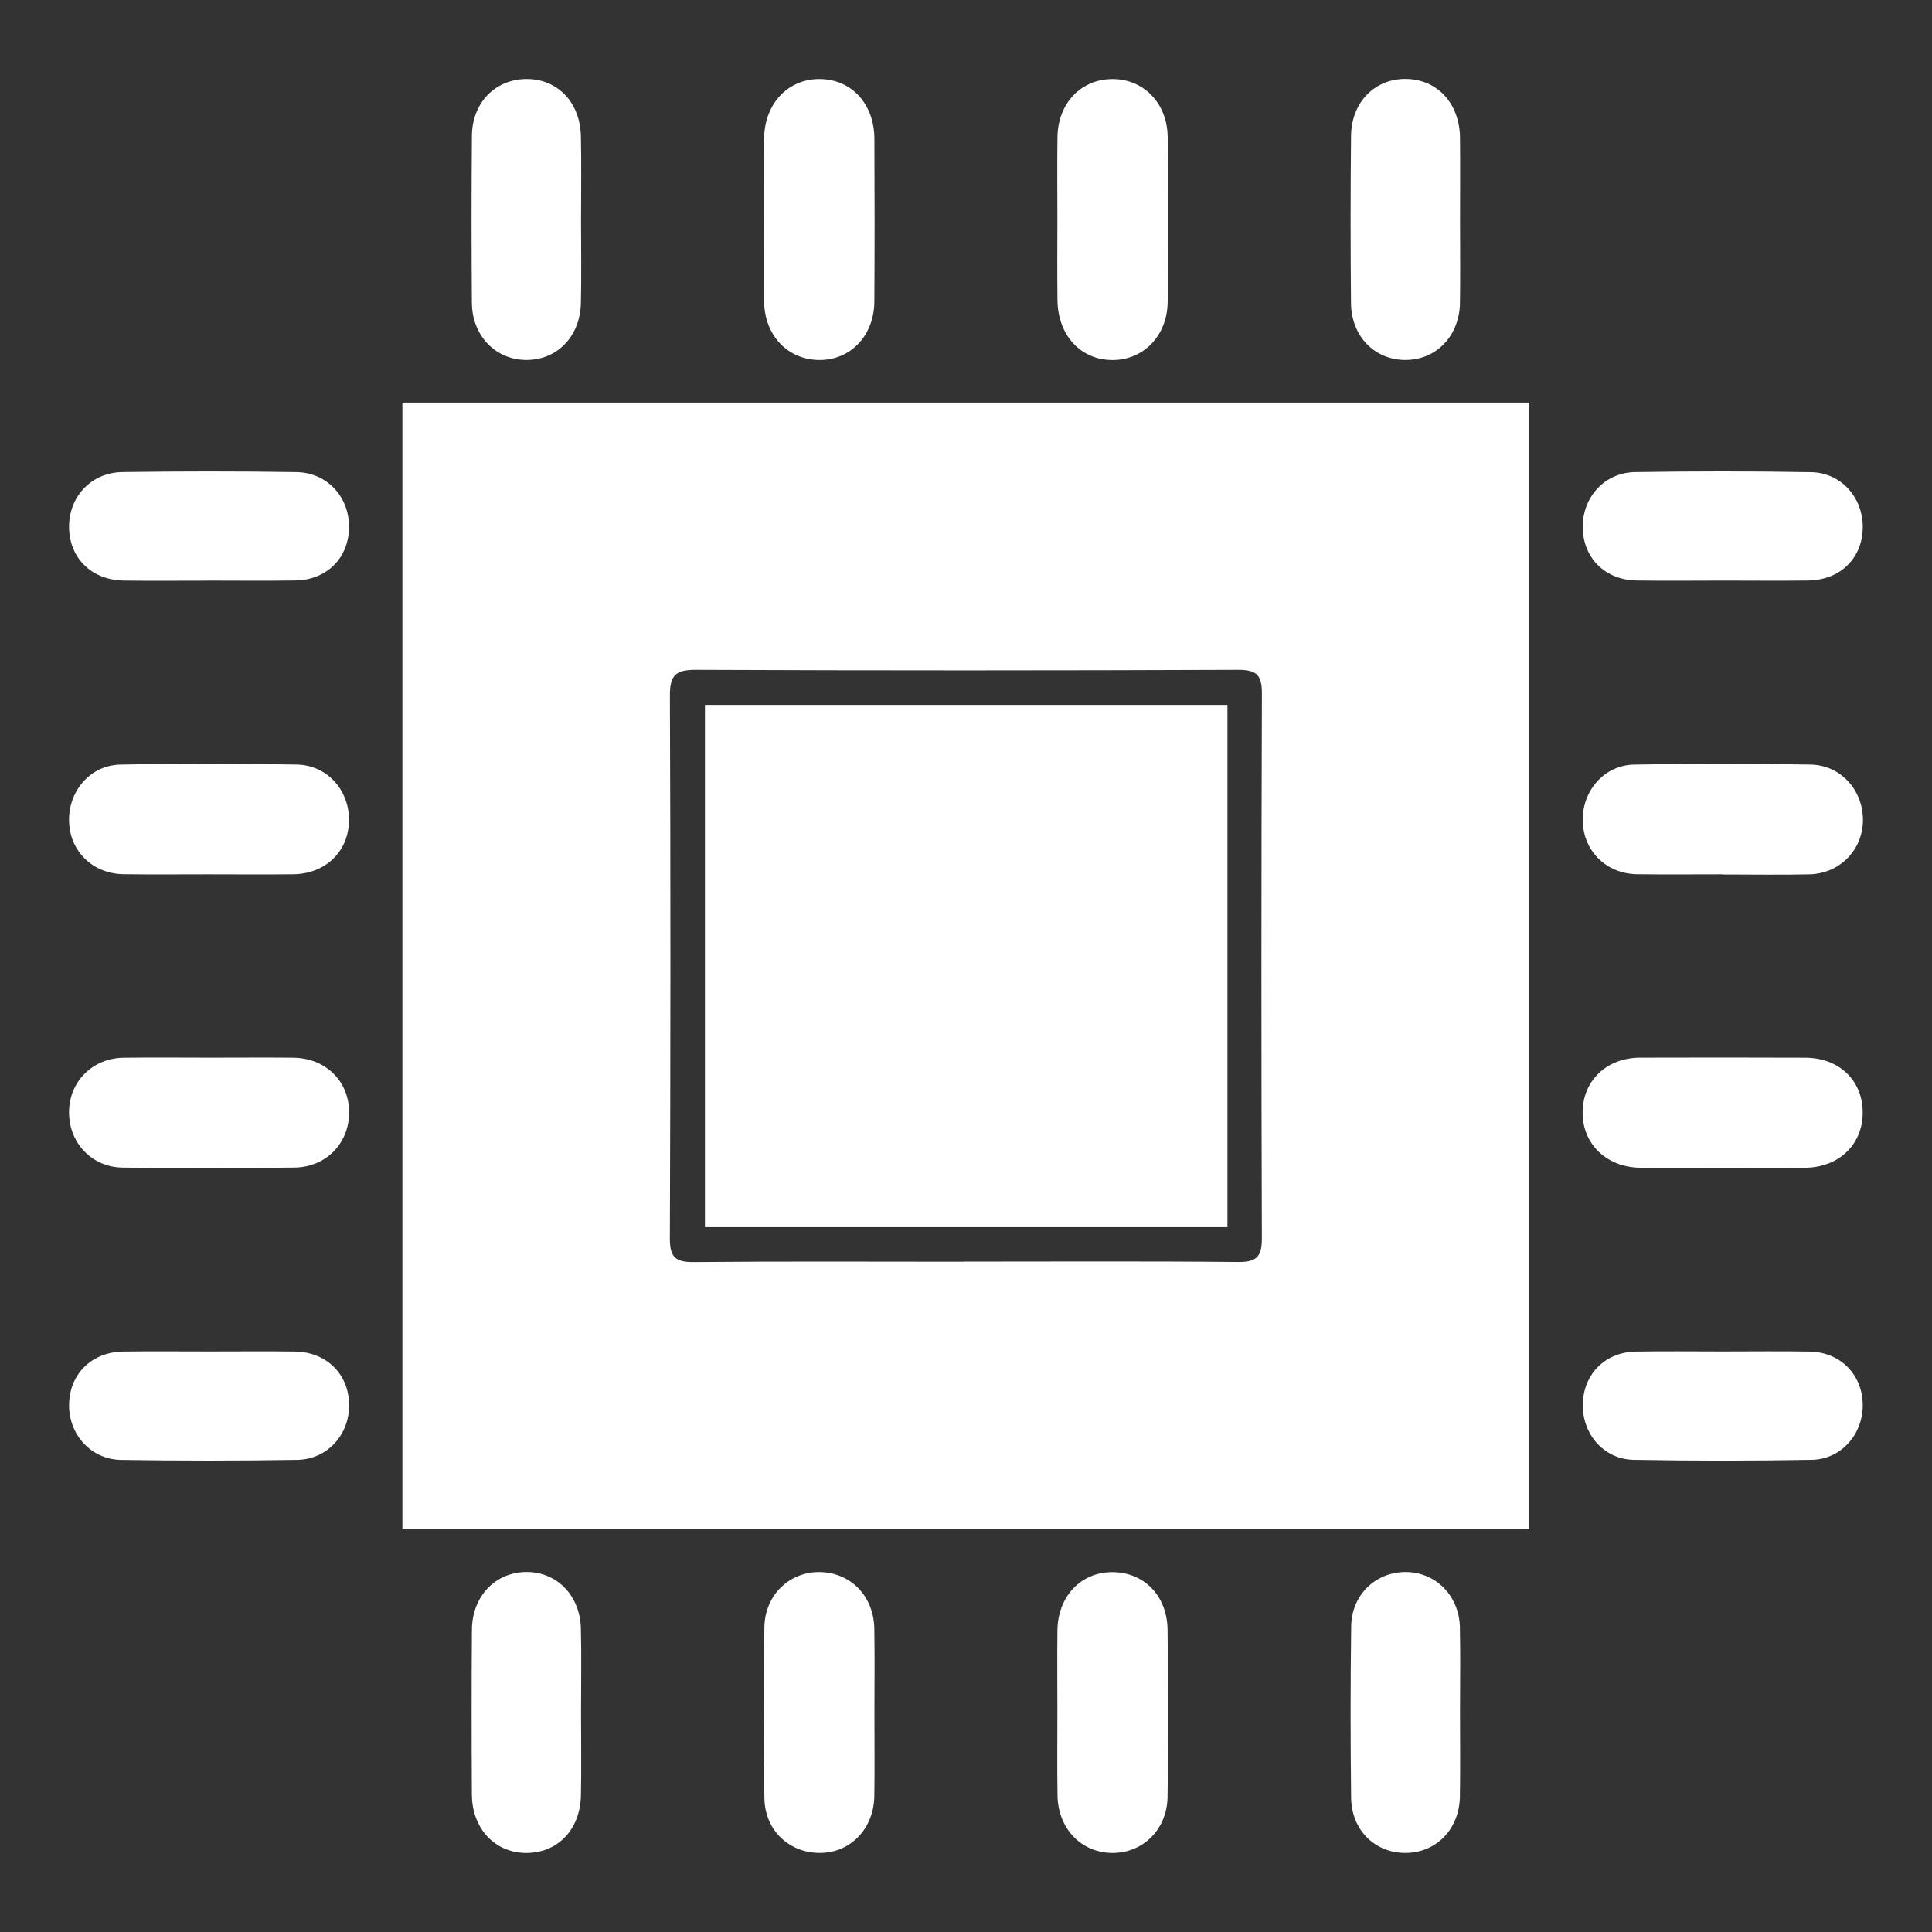
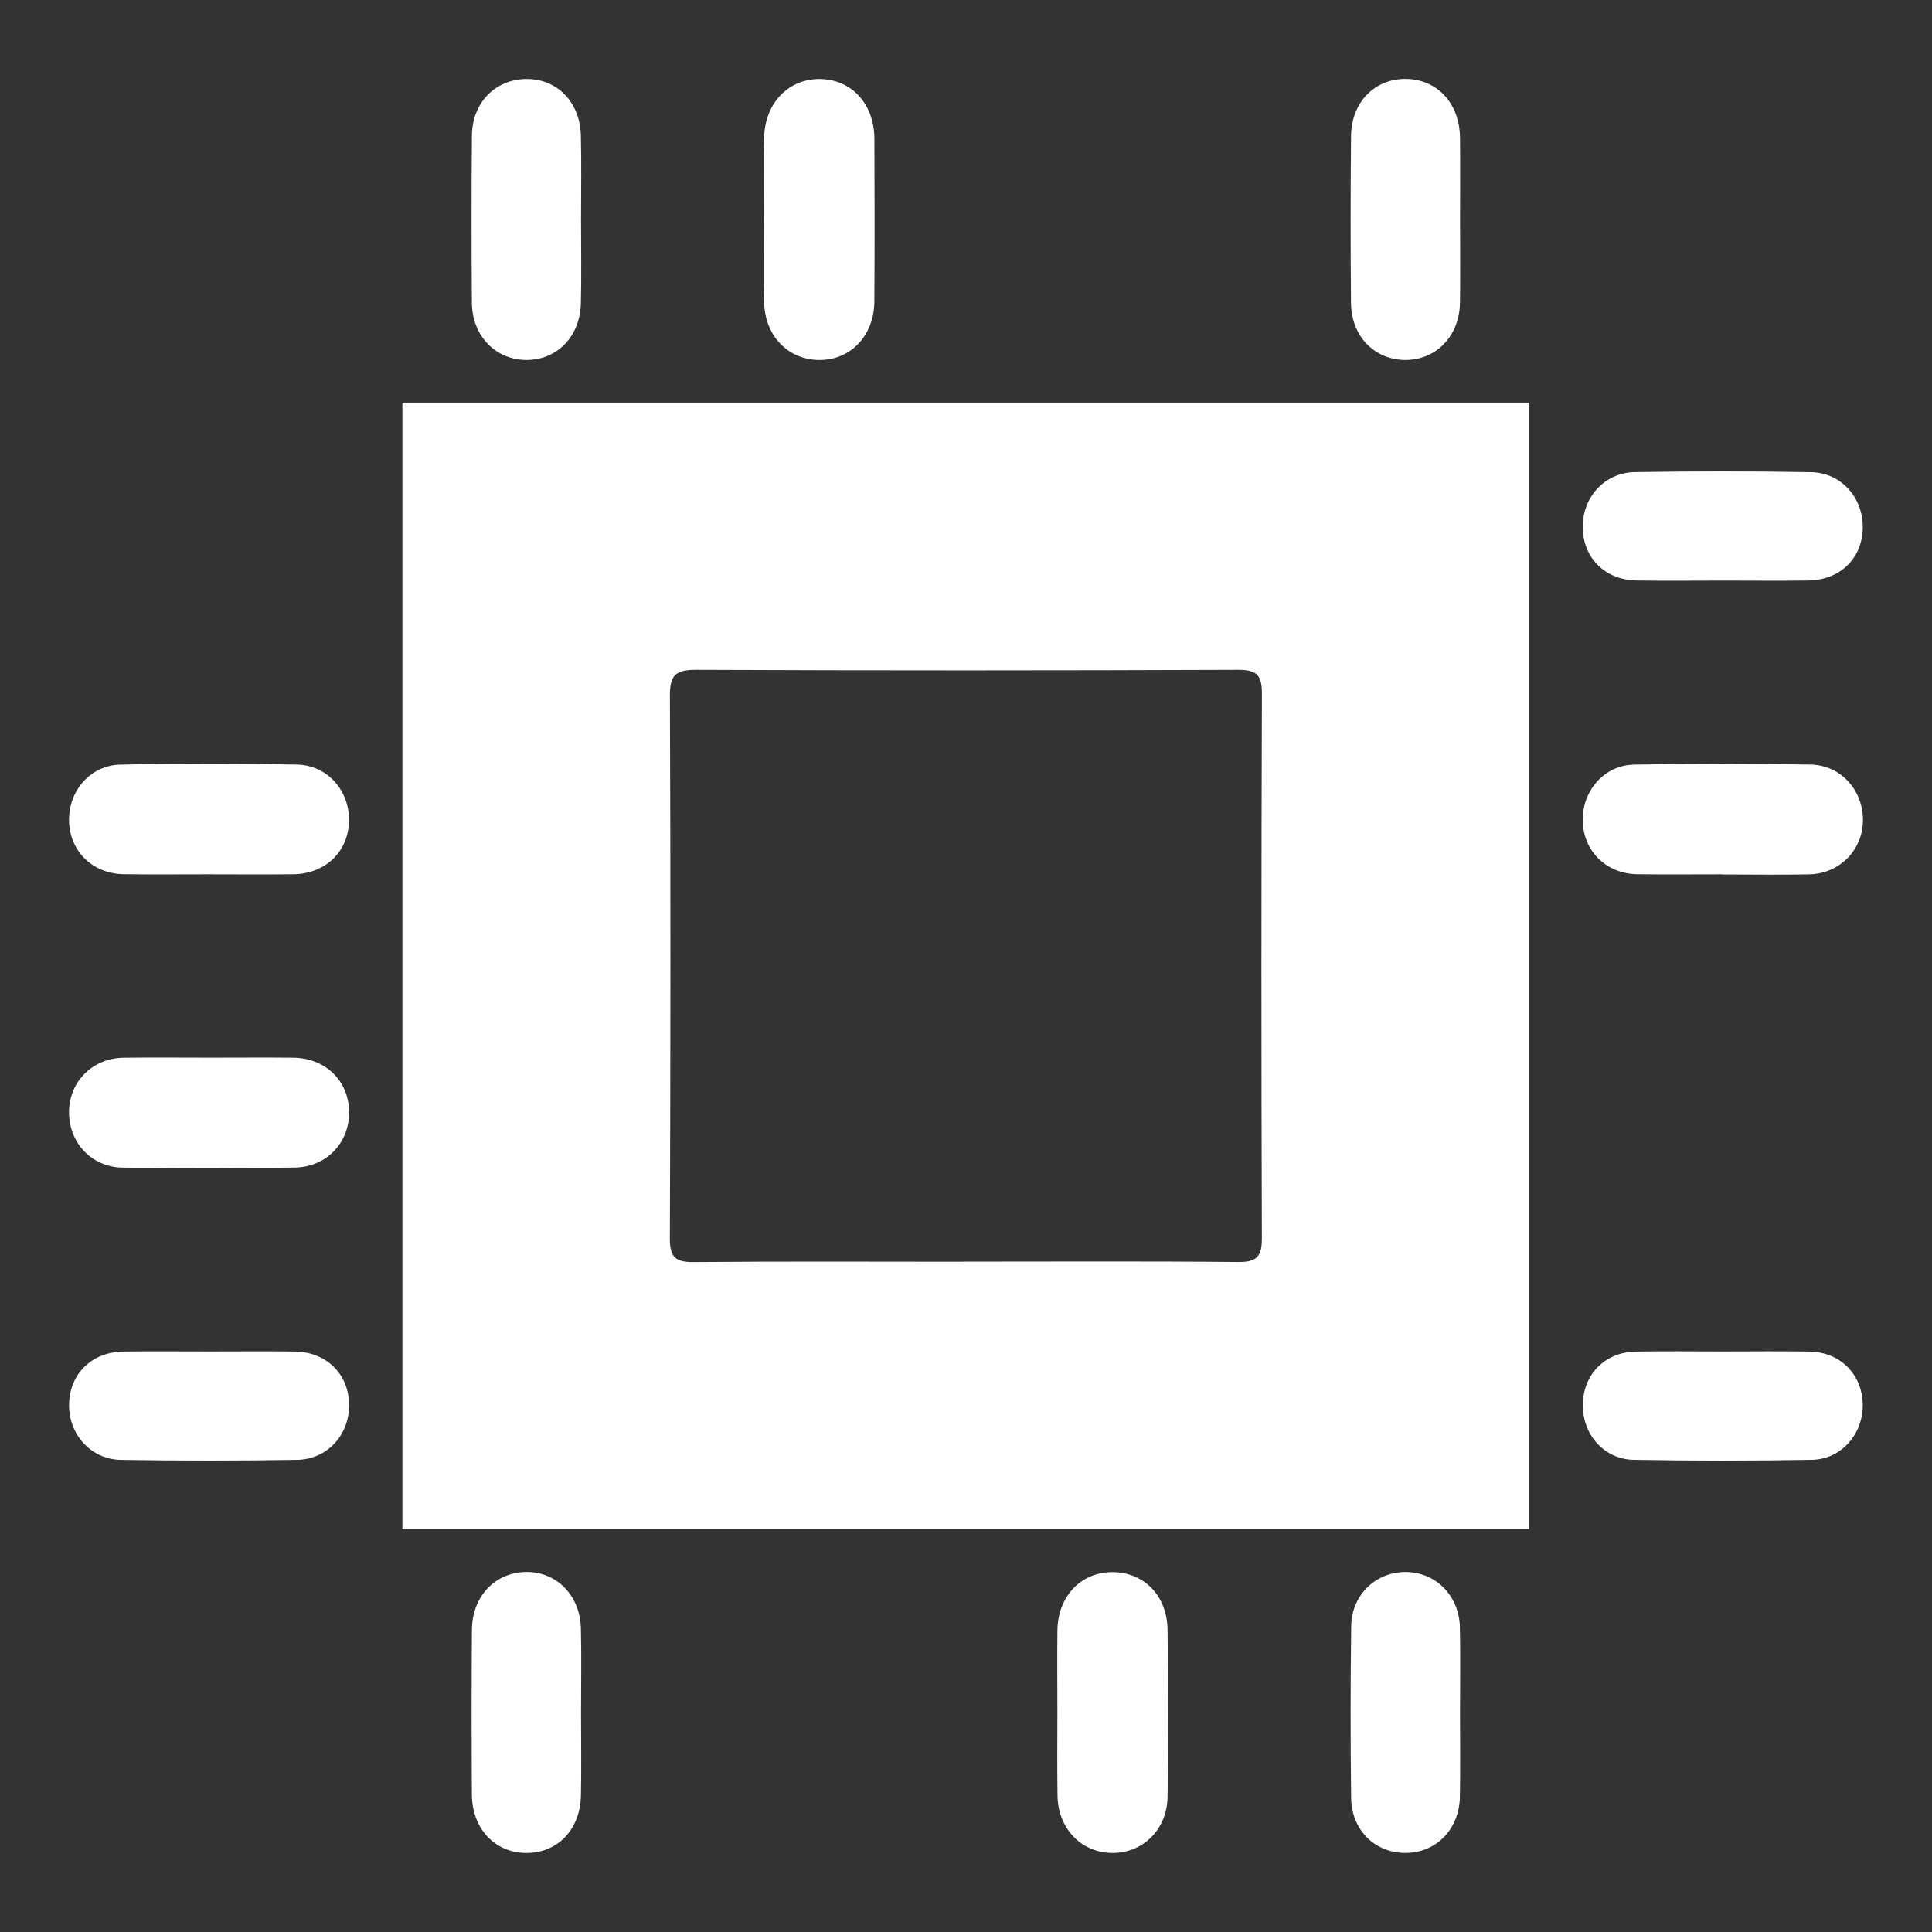
<svg xmlns="http://www.w3.org/2000/svg" version="1.1" id="Capa_1" x="0px" y="0px" viewBox="0 0 500 500" style="enable-background:new 0 0 500 500;" xml:space="preserve">
  <rect x="0" y="0" width="500" height="500" fill="#333333" stroke="none" />
  <style type="text/css">
	.st0{fill:#FFFFFF;}
</style>
  <g>
    <path class="st0" d="M104.14,395.7c0-97.14,0-194.13,0-291.51c97.17,0,194.15,0,291.59,0c0,97.03,0,194.02,0,291.51   C298.72,395.7,201.6,395.7,104.14,395.7z M249.39,326.54c0-0.01,0-0.02,0-0.03c23.68,0,47.36-0.13,71.04,0.1   c4.83,0.05,6.16-1.41,6.14-6.18c-0.16-46.97-0.15-93.95,0.01-140.92c0.02-4.78-1.32-6.17-6.15-6.16c-46.78,0.18-93.56,0.2-140.34,0   c-5.34-0.02-6.75,1.48-6.72,6.77c0.19,46.78,0.16,93.56-0.01,140.34c-0.02,4.8,1.35,6.22,6.16,6.17   C202.8,326.41,226.09,326.54,249.39,326.54z" />
-     <path class="st0" d="M273.65,56.83c0-7.12-0.08-14.25,0.02-21.37c0.13-8.76,6.09-14.97,14.2-15c8.05-0.03,14.21,6.18,14.32,14.94   c0.16,14.25,0.16,28.5,0,42.74c-0.1,8.76-6.25,15.04-14.26,15.04c-8.25,0.01-14.18-6.41-14.26-15.56   C273.59,70.69,273.64,63.76,273.65,56.83z" />
    <path class="st0" d="M197.73,56.34c0-6.93-0.13-13.87,0.03-20.79c0.22-9.05,6.5-15.35,14.77-15.09   c8.02,0.25,13.72,6.54,13.76,15.43c0.07,14.05,0.08,28.11-0.01,42.16c-0.05,8.74-6.08,15.09-14.09,15.12   c-8.12,0.02-14.21-6.11-14.43-14.88C197.58,70.97,197.73,63.65,197.73,56.34z" />
-     <path class="st0" d="M226.3,443.48c0,7.12,0.09,14.25-0.03,21.37c-0.13,8.38-6.09,14.59-13.9,14.69   c-7.97,0.11-14.38-5.71-14.54-14.09c-0.28-14.82-0.28-29.65,0-44.47c0.16-8.35,6.71-14.35,14.51-14.13   c7.96,0.23,13.79,6.28,13.93,14.69C226.4,428.85,226.3,436.17,226.3,443.48z" />
    <path class="st0" d="M273.65,442.73c0-6.93-0.08-13.86,0.01-20.79c0.11-8.8,6.04-15.04,14.14-15.07c8.17-0.02,14.24,6,14.36,14.87   c0.19,14.43,0.22,28.87,0,43.31c-0.13,8.64-6.68,14.77-14.74,14.49c-7.82-0.27-13.62-6.46-13.74-14.88   C273.57,457.36,273.65,450.05,273.65,442.73z" />
    <path class="st0" d="M445.69,226.27c-7.32,0-14.64,0.07-21.96-0.02c-7.99-0.1-13.92-5.94-14.12-13.73   c-0.2-7.78,5.49-14.49,13.29-14.64c15.21-0.29,30.43-0.26,45.64-0.01c7.85,0.13,13.62,6.61,13.59,14.4   c-0.03,7.69-6,13.84-13.91,14.01c-7.51,0.16-15.02,0.03-22.53,0.03C445.69,226.29,445.69,226.28,445.69,226.27z" />
    <path class="st0" d="M54.51,273.72c7.12,0,14.25-0.06,21.37,0.01c8.34,0.09,14.38,5.98,14.47,13.99c0.1,8-5.84,14.33-14.12,14.44   c-14.82,0.19-29.65,0.21-44.48,0.01c-8.18-0.11-14.06-6.62-13.88-14.66c0.17-7.72,6.16-13.66,14.1-13.77   C39.49,273.64,47,273.72,54.51,273.72z" />
-     <path class="st0" d="M445.86,302.23c-7.13,0-14.25,0.09-21.38-0.02c-8.74-0.14-14.92-6.14-14.9-14.29   c0.02-8.23,6.18-14.17,14.88-14.2c14.25-0.05,28.5-0.04,42.75,0.01c8.76,0.03,14.85,5.89,14.86,14.17   c0.02,8.24-6.08,14.19-14.85,14.31C460.11,302.31,452.98,302.23,445.86,302.23z" />
    <path class="st0" d="M53.92,226.27c-7.32,0-14.63,0.07-21.95-0.03c-8-0.11-13.93-5.97-14.1-13.73c-0.17-7.79,5.47-14.47,13.3-14.63   c15.2-0.31,30.42-0.3,45.62-0.01c8.12,0.15,13.87,6.97,13.52,15.01c-0.35,7.75-6.28,13.3-14.45,13.38   C68.55,226.33,61.23,226.28,53.92,226.27z" />
    <path class="st0" d="M377.86,57.03c0,7.11,0.09,14.23-0.02,21.34c-0.14,8.69-6.27,14.92-14.37,14.79   c-7.83-0.13-13.75-6.2-13.83-14.7c-0.14-14.42-0.14-28.84,0.01-43.26c0.09-8.8,6.21-14.92,14.31-14.77   c8.09,0.15,13.79,6.35,13.89,15.25C377.92,42.81,377.86,49.92,377.86,57.03z" />
    <path class="st0" d="M150.37,57.12c0,7.11,0.13,14.23-0.04,21.34c-0.2,8.54-6.01,14.58-13.84,14.7   c-8.09,0.12-14.3-6.13-14.37-14.79c-0.11-14.42-0.12-28.84,0.01-43.26c0.07-8.47,5.94-14.5,13.87-14.66   c8.12-0.17,14.13,5.89,14.33,14.75C150.5,42.51,150.37,49.82,150.37,57.12z" />
-     <path class="st0" d="M53.42,150.27c-7.11,0-14.23,0.07-21.34-0.02c-8.24-0.11-13.99-5.65-14.2-13.5   c-0.21-8.05,5.59-14.47,13.85-14.58c14.99-0.21,29.99-0.22,44.98,0.01c7.98,0.13,13.66,6.41,13.62,14.23   c-0.04,7.93-5.71,13.69-13.85,13.81c-7.69,0.12-15.38,0.03-23.07,0.03C53.42,150.26,53.42,150.26,53.42,150.27z" />
    <path class="st0" d="M446.06,150.25c-7.5,0-14.99,0.09-22.49-0.02c-8.18-0.13-13.87-5.82-13.96-13.73   c-0.09-7.79,5.62-14.2,13.54-14.32c15.18-0.24,30.37-0.25,45.55,0.02c7.88,0.14,13.52,6.66,13.38,14.46   c-0.15,7.88-5.86,13.46-14.11,13.57C460.67,150.33,453.36,150.25,446.06,150.25z" />
-     <path class="st0" d="M54.41,349.76c7.3,0,14.61-0.08,21.91,0.02c8.16,0.12,13.89,5.78,14.03,13.66   c0.13,7.79-5.56,14.24-13.47,14.37c-15.18,0.25-30.37,0.25-45.54,0.01c-7.86-0.13-13.6-6.63-13.46-14.39   c0.14-7.89,5.86-13.53,14.05-13.65C39.42,349.68,46.91,349.76,54.41,349.76z" />
+     <path class="st0" d="M54.41,349.76c7.3,0,14.61-0.08,21.91,0.02c8.16,0.12,13.89,5.78,14.03,13.66   c0.13,7.79-5.56,14.24-13.47,14.37c-15.18,0.25-30.37,0.25-45.54,0.01c-7.86-0.13-13.6-6.63-13.46-14.39   c0.14-7.89,5.86-13.53,14.05-13.65C39.42,349.68,46.91,349.76,54.41,349.76" />
    <path class="st0" d="M445.85,349.76c7.49,0,14.99-0.1,22.48,0.03c7.83,0.13,13.47,5.74,13.74,13.37c0.27,7.76-5.4,14.5-13.17,14.64   c-15.37,0.28-30.75,0.28-46.12,0c-7.83-0.15-13.42-6.81-13.14-14.65c0.28-7.68,5.87-13.23,13.72-13.36   C430.86,349.66,438.35,349.76,445.85,349.76z" />
    <path class="st0" d="M150.37,443.33c0,7.11,0.12,14.23-0.03,21.34c-0.18,8.87-6.07,14.93-14.21,14.88   c-8.06-0.05-13.96-6.29-14.01-15.11c-0.09-14.23-0.1-28.46,0.01-42.68c0.07-8.73,6.14-14.95,14.24-14.93   c7.78,0.02,13.76,6.13,13.96,14.59C150.51,428.71,150.37,436.02,150.37,443.33z" />
    <path class="st0" d="M377.85,443.07c0,7.3,0.1,14.61-0.03,21.91c-0.15,8.41-6.09,14.49-13.97,14.56   c-7.94,0.07-14.08-5.85-14.18-14.28c-0.18-14.8-0.19-29.6,0.02-44.4c0.11-8.05,6.23-13.93,13.88-14.02   c7.85-0.1,14.07,6.02,14.25,14.31C377.98,428.46,377.85,435.76,377.85,443.07z" />
-     <path class="st0" d="M317.66,182.42c0,45.26,0,90.03,0,135.16c-45.13,0-89.93,0-135.22,0c0-44.96,0-89.87,0-135.16   C227.41,182.42,272.21,182.42,317.66,182.42z" />
  </g>
</svg>